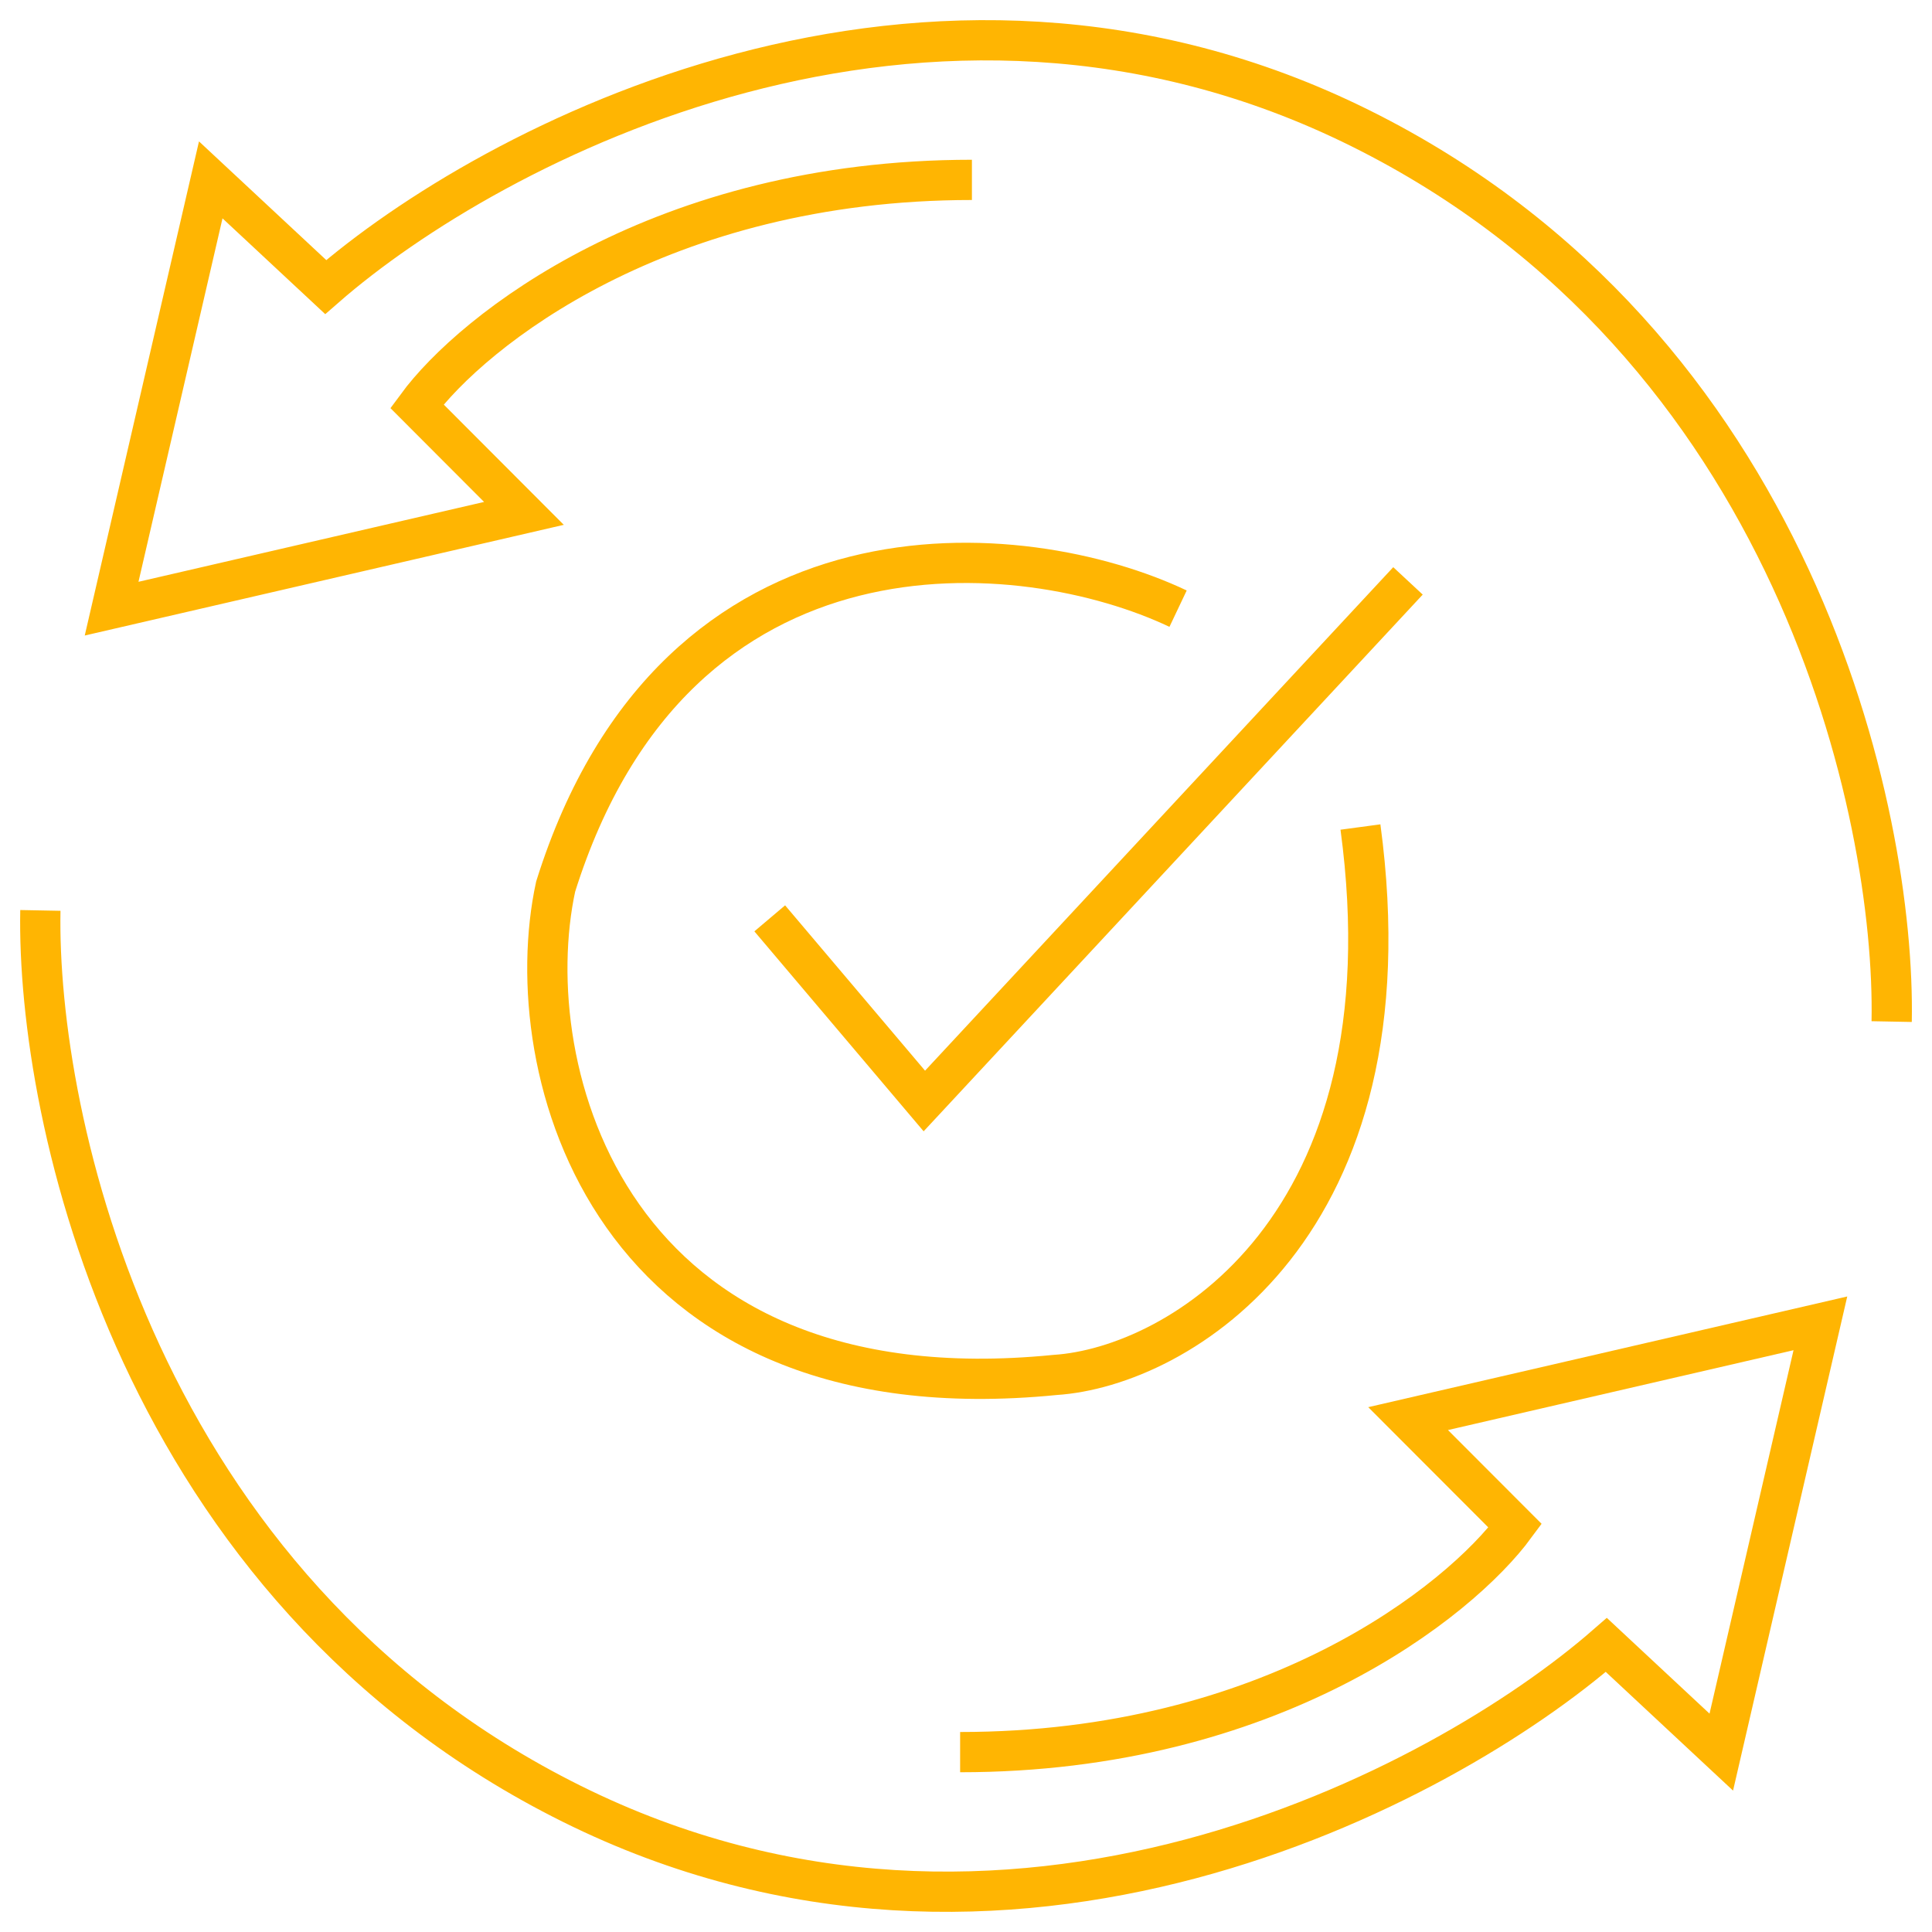
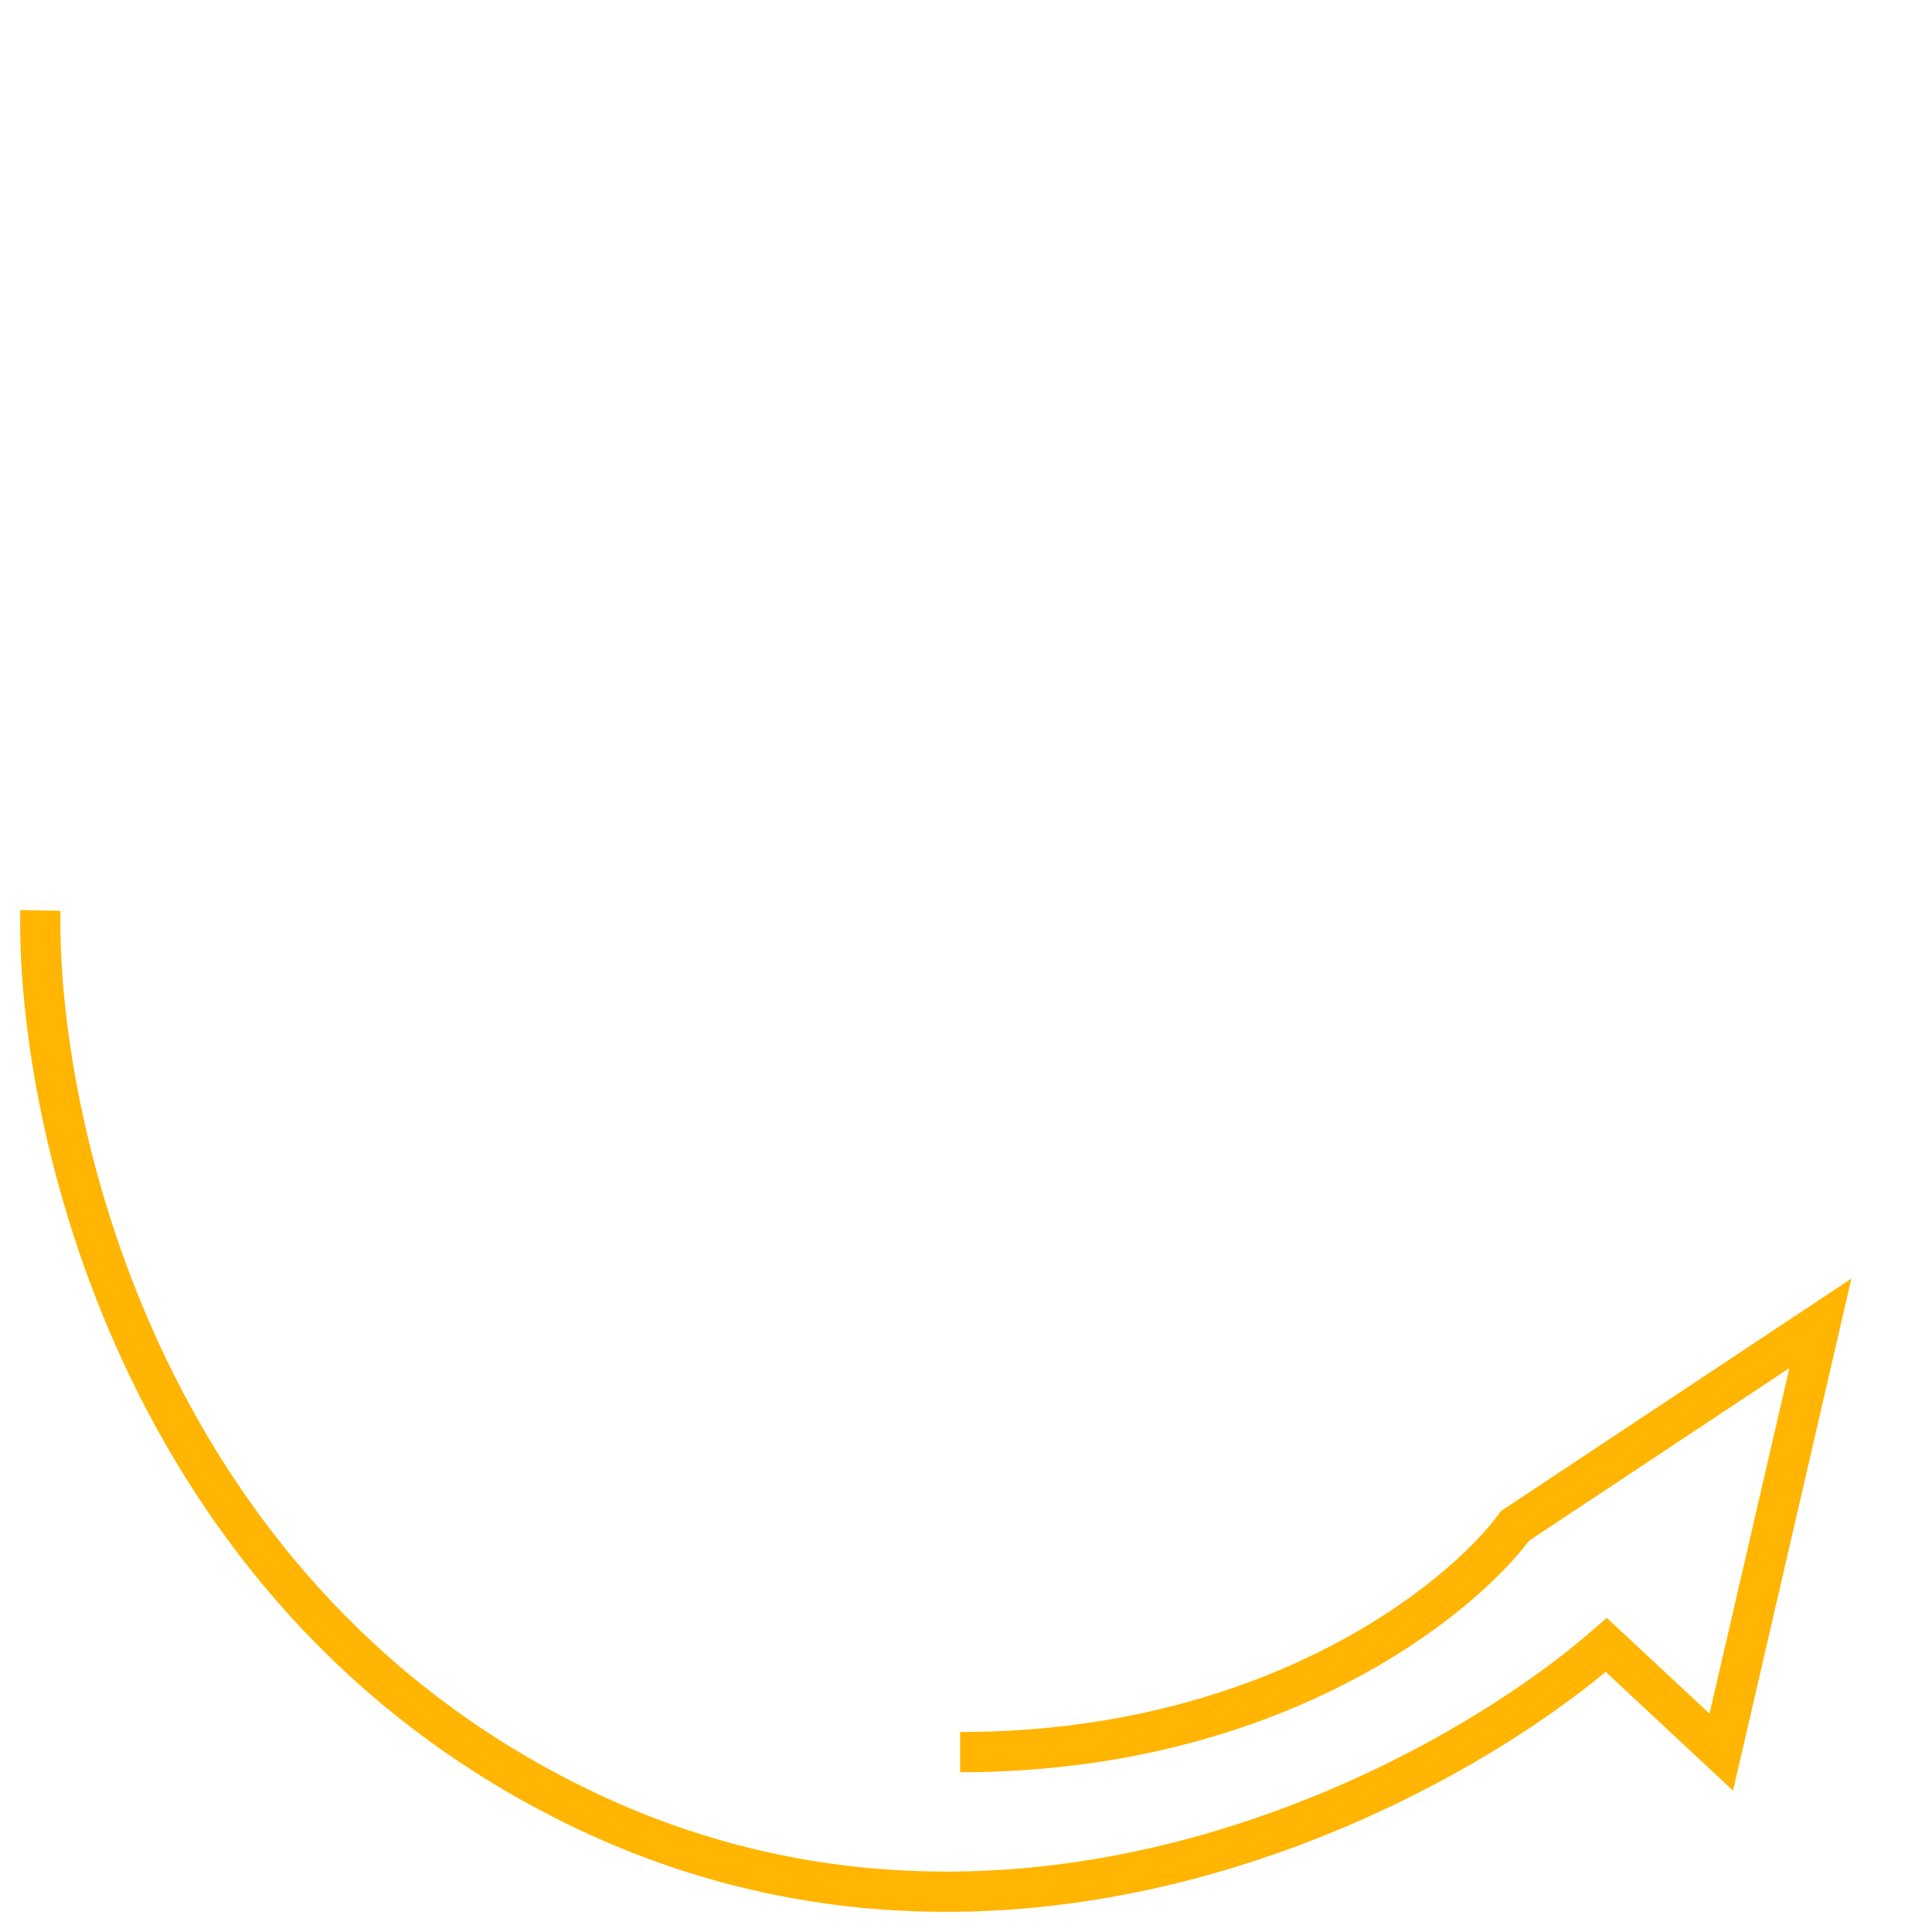
<svg xmlns="http://www.w3.org/2000/svg" width="48" height="48" viewBox="0 0 48 48" fill="none">
-   <path d="M46.998 25.381C47.096 20.219 44.595 8.553 33.8 3.187C23.004 -2.179 12.163 3.581 8.092 7.132L5.236 4.469L2.773 15.122L13.017 12.755L10.358 10.091C11.736 8.217 16.425 4.469 24.147 4.469M29.269 15.122C25.46 13.314 16.799 12.479 13.805 22.027C12.82 26.565 15.105 35.265 26.215 34.16C29.269 33.963 35.139 30.491 33.8 20.547M19.124 22.816L22.965 27.354L34.981 14.432" stroke="#FFB502" />
-   <path d="M1.003 22.619C0.905 27.781 3.406 39.447 14.201 44.813C24.997 50.179 35.838 44.419 39.909 40.868L42.765 43.531L45.227 32.878L34.984 35.245L37.643 37.908C36.264 39.783 31.576 43.531 23.854 43.531" stroke="#FFB502" />
+   <path d="M1.003 22.619C0.905 27.781 3.406 39.447 14.201 44.813C24.997 50.179 35.838 44.419 39.909 40.868L42.765 43.531L45.227 32.878L37.643 37.908C36.264 39.783 31.576 43.531 23.854 43.531" stroke="#FFB502" />
</svg>